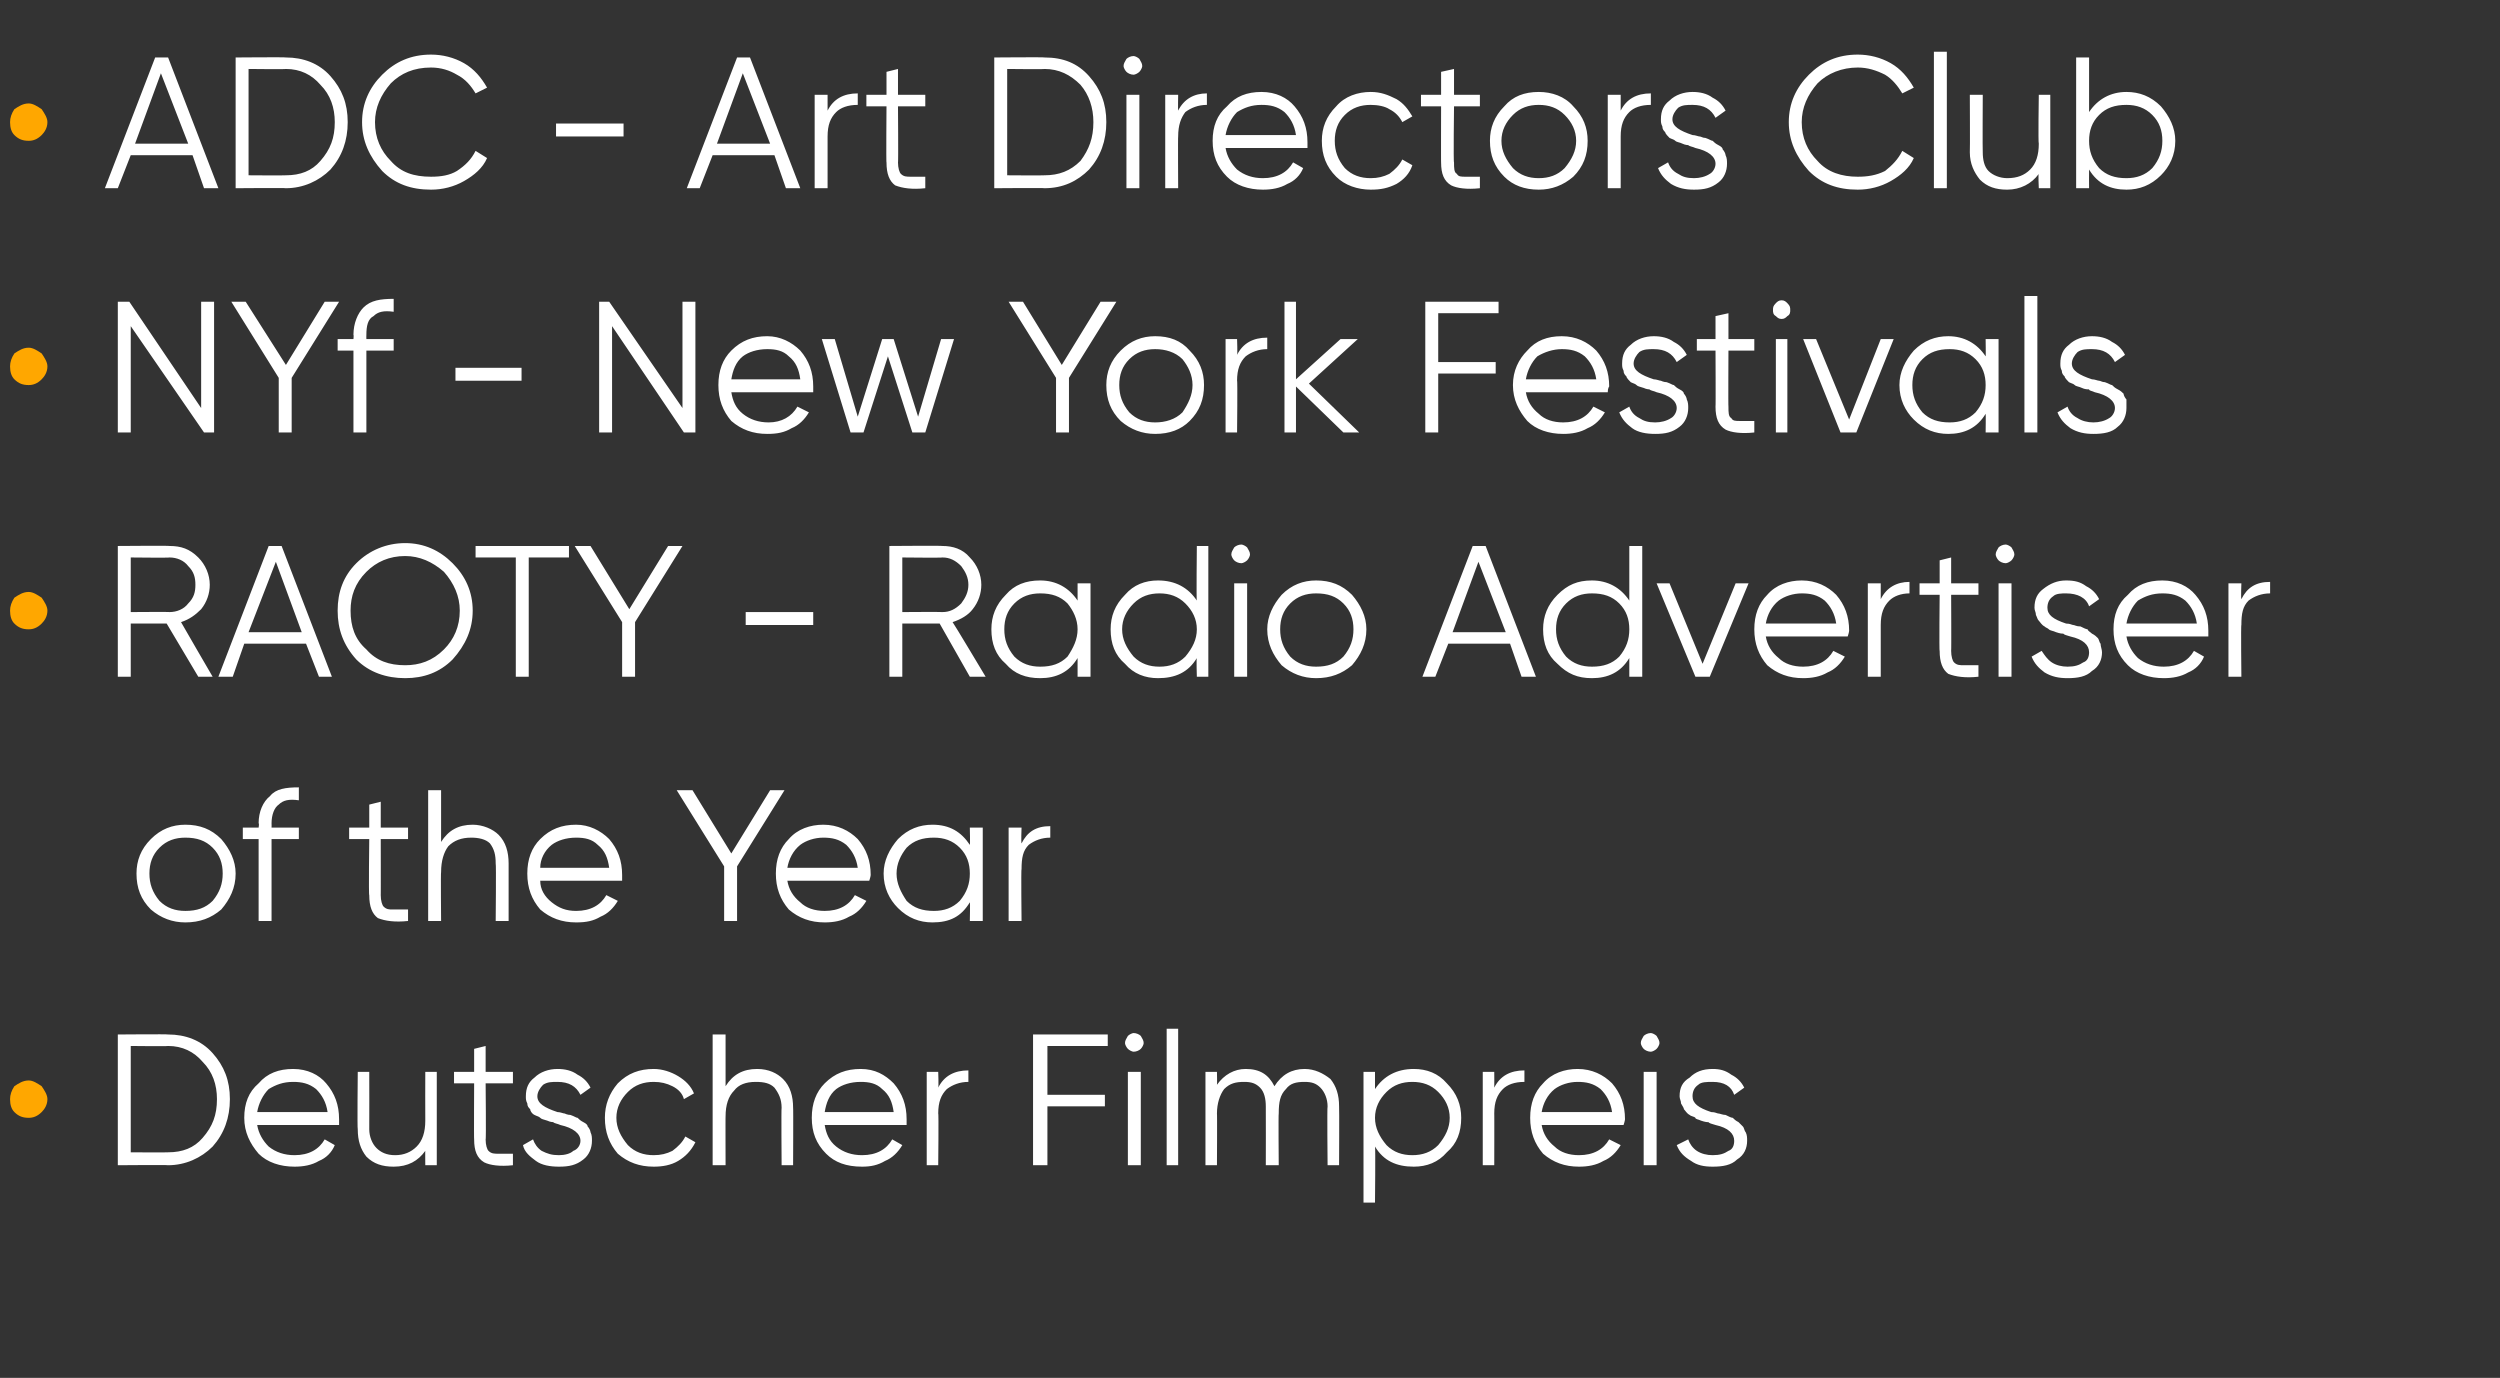
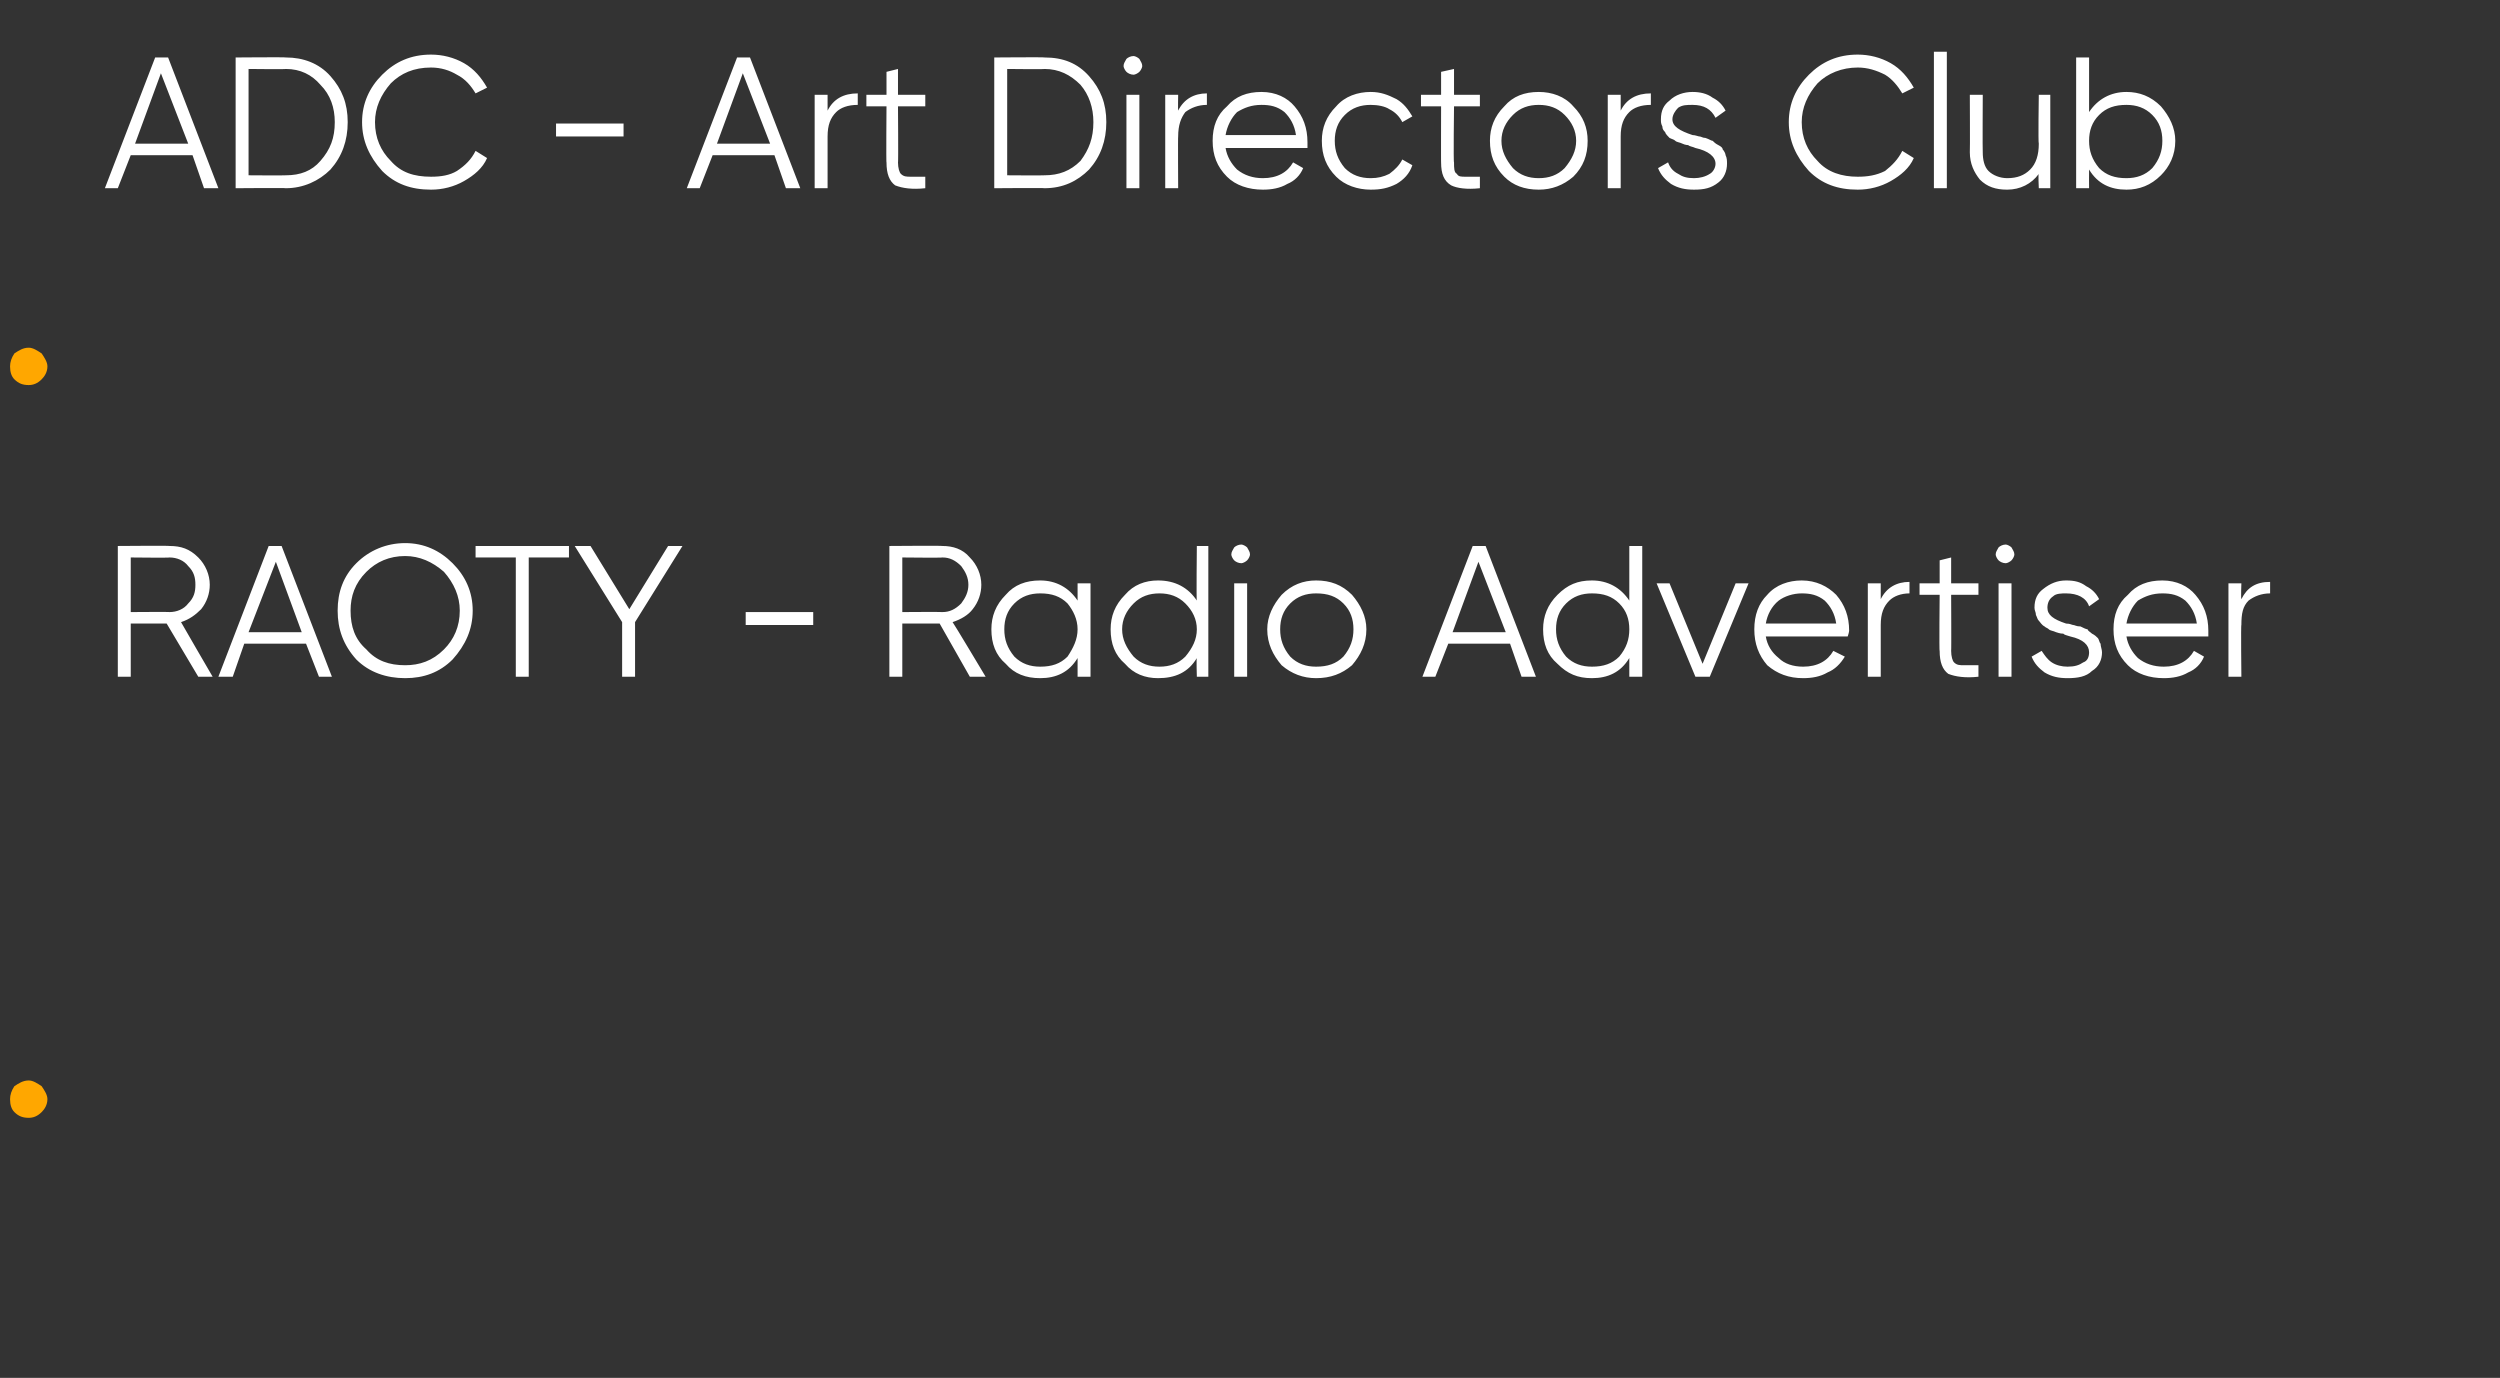
<svg xmlns="http://www.w3.org/2000/svg" version="1.1" width="174px" height="95.9px" viewBox="0 -3 174 95.9" style="top:-3px">
  <rect x="0" y="-3" width="174" height="95.9" fill="#333333" stroke="none" />
  <desc>• ADC Art Directors Club • NYf New York Festivals • RAOTY Radio Advertiser of the Year • Deutscher Filmpreis</desc>
  <defs />
  <g id="Polygon147350">
-     <path d="M 8.2 69 C 8.2 69 11.7 68.97 11.7 69 C 12.9 69 14 69.4 14.8 70.3 C 15.6 71.2 16 72.2 16 73.5 C 16 74.8 15.6 75.9 14.8 76.8 C 14 77.6 12.9 78.1 11.7 78.1 C 11.7 78.07 8.2 78.1 8.2 78.1 L 8.2 69 Z M 9.1 77.2 C 9.1 77.2 11.7 77.22 11.7 77.2 C 12.7 77.2 13.5 76.9 14.1 76.2 C 14.8 75.4 15.1 74.6 15.1 73.5 C 15.1 72.5 14.8 71.6 14.1 70.9 C 13.5 70.2 12.7 69.8 11.7 69.8 C 11.7 69.83 9.1 69.8 9.1 69.8 L 9.1 77.2 Z M 18 72.4 C 18.6 71.7 19.4 71.4 20.4 71.4 C 21.4 71.4 22.2 71.8 22.7 72.4 C 23.3 73.1 23.6 73.9 23.6 74.9 C 23.6 74.9 23.6 75 23.6 75.3 C 23.6 75.3 17.9 75.3 17.9 75.3 C 18 75.9 18.3 76.4 18.7 76.8 C 19.2 77.2 19.8 77.4 20.5 77.4 C 21.5 77.4 22.2 77 22.6 76.3 C 22.6 76.3 23.3 76.7 23.3 76.7 C 23.1 77.2 22.7 77.6 22.2 77.8 C 21.7 78.1 21.1 78.2 20.5 78.2 C 19.5 78.2 18.6 77.9 18 77.3 C 17.4 76.6 17 75.8 17 74.8 C 17 73.8 17.3 73 18 72.4 C 18 72.4 18 72.4 18 72.4 Z M 22 72.8 C 21.5 72.4 21 72.3 20.4 72.3 C 19.7 72.3 19.2 72.5 18.7 72.8 C 18.3 73.2 18 73.8 17.9 74.4 C 17.9 74.4 22.8 74.4 22.8 74.4 C 22.7 73.7 22.4 73.2 22 72.8 C 22 72.8 22 72.8 22 72.8 Z M 29.6 75 C 29.59 74.98 29.6 71.6 29.6 71.6 L 30.4 71.6 L 30.4 78.1 L 29.6 78.1 C 29.6 78.1 29.59 77.06 29.6 77.1 C 29.1 77.8 28.4 78.2 27.4 78.2 C 26.6 78.2 26 78 25.5 77.5 C 25.1 77 24.9 76.4 24.9 75.6 C 24.86 75.57 24.9 71.6 24.9 71.6 L 25.7 71.6 C 25.7 71.6 25.71 75.57 25.7 75.6 C 25.7 76.1 25.9 76.6 26.2 76.9 C 26.5 77.2 26.9 77.4 27.5 77.4 C 28.1 77.4 28.6 77.2 29 76.8 C 29.4 76.4 29.6 75.8 29.6 75 Z M 35.7 71.6 L 35.7 72.4 L 33.8 72.4 C 33.8 72.4 33.84 76.35 33.8 76.3 C 33.8 76.7 33.9 77 34 77.1 C 34.2 77.3 34.4 77.3 34.7 77.3 C 34.9 77.3 35.3 77.3 35.7 77.3 C 35.7 77.3 35.7 78.1 35.7 78.1 C 34.8 78.2 34.1 78.1 33.7 77.9 C 33.2 77.6 33 77.1 33 76.3 C 32.98 76.35 33 72.4 33 72.4 L 31.6 72.4 L 31.6 71.6 L 33 71.6 L 33 70 L 33.8 69.8 L 33.8 71.6 L 35.7 71.6 Z M 37.4 73.3 C 37.4 73.8 37.9 74.1 38.8 74.4 C 39 74.4 39.2 74.5 39.3 74.5 C 39.3 74.5 39.5 74.6 39.7 74.6 C 40 74.7 40.1 74.8 40.2 74.8 C 40.3 74.9 40.4 75 40.6 75.1 C 40.8 75.2 40.9 75.3 40.9 75.4 C 41 75.5 41.1 75.7 41.1 75.8 C 41.2 76 41.2 76.2 41.2 76.4 C 41.2 76.9 41 77.4 40.6 77.7 C 40.1 78.1 39.6 78.2 38.9 78.2 C 38.3 78.2 37.7 78.1 37.3 77.8 C 36.9 77.5 36.5 77.2 36.4 76.7 C 36.4 76.7 37.1 76.3 37.1 76.3 C 37.2 76.6 37.4 76.9 37.7 77.1 C 38.1 77.3 38.4 77.4 38.9 77.4 C 39.3 77.4 39.7 77.3 39.9 77.1 C 40.2 77 40.4 76.7 40.4 76.4 C 40.4 75.9 39.9 75.5 39 75.3 C 38.8 75.2 38.6 75.2 38.5 75.1 C 38.5 75.1 38.3 75.1 38.1 75 C 37.8 74.9 37.7 74.9 37.6 74.8 C 37.5 74.7 37.4 74.7 37.2 74.6 C 37 74.5 36.9 74.3 36.9 74.2 C 36.8 74.1 36.7 74 36.7 73.8 C 36.6 73.6 36.6 73.5 36.6 73.3 C 36.6 72.7 36.8 72.3 37.2 72 C 37.6 71.6 38.2 71.4 38.8 71.4 C 39.3 71.4 39.8 71.5 40.2 71.8 C 40.6 72 40.9 72.3 41.1 72.7 C 41.1 72.7 40.4 73.2 40.4 73.2 C 40.1 72.6 39.6 72.3 38.8 72.3 C 38.4 72.3 38.1 72.3 37.8 72.5 C 37.6 72.7 37.4 73 37.4 73.3 Z M 45.5 78.2 C 44.5 78.2 43.7 77.9 43 77.3 C 42.4 76.6 42.1 75.8 42.1 74.8 C 42.1 73.9 42.4 73.1 43 72.4 C 43.7 71.7 44.5 71.4 45.5 71.4 C 46.1 71.4 46.7 71.6 47.2 71.9 C 47.7 72.2 48.1 72.6 48.3 73.1 C 48.3 73.1 47.6 73.5 47.6 73.5 C 47.5 73.1 47.2 72.8 46.8 72.6 C 46.4 72.4 46 72.3 45.5 72.3 C 44.8 72.3 44.2 72.5 43.7 73 C 43.2 73.5 42.9 74.1 42.9 74.8 C 42.9 75.5 43.2 76.1 43.7 76.7 C 44.2 77.2 44.8 77.4 45.5 77.4 C 46 77.4 46.4 77.3 46.8 77.1 C 47.2 76.8 47.5 76.5 47.7 76.1 C 47.7 76.1 48.4 76.5 48.4 76.5 C 48.1 77.1 47.7 77.5 47.2 77.8 C 46.7 78.1 46.1 78.2 45.5 78.2 Z M 50.5 72.6 C 51 71.8 51.7 71.4 52.7 71.4 C 53.5 71.4 54.1 71.7 54.5 72.1 C 55 72.6 55.2 73.3 55.2 74.1 C 55.22 74.08 55.2 78.1 55.2 78.1 L 54.4 78.1 C 54.4 78.1 54.37 74.08 54.4 74.1 C 54.4 73.5 54.2 73.1 53.9 72.7 C 53.6 72.4 53.2 72.3 52.6 72.3 C 51.9 72.3 51.4 72.5 51.1 72.9 C 50.7 73.3 50.5 73.9 50.5 74.7 C 50.49 74.67 50.5 78.1 50.5 78.1 L 49.6 78.1 L 49.6 69 L 50.5 69 L 50.5 72.6 C 50.5 72.6 50.49 72.59 50.5 72.6 Z M 57.4 72.4 C 58.1 71.7 58.9 71.4 59.9 71.4 C 60.9 71.4 61.6 71.8 62.2 72.4 C 62.8 73.1 63.1 73.9 63.1 74.9 C 63.1 74.9 63.1 75 63.1 75.3 C 63.1 75.3 57.4 75.3 57.4 75.3 C 57.5 75.9 57.7 76.4 58.2 76.8 C 58.7 77.2 59.3 77.4 60 77.4 C 61 77.4 61.7 77 62.1 76.3 C 62.1 76.3 62.8 76.7 62.8 76.7 C 62.5 77.2 62.1 77.6 61.6 77.8 C 61.1 78.1 60.6 78.2 60 78.2 C 58.9 78.2 58.1 77.9 57.5 77.3 C 56.8 76.6 56.5 75.8 56.5 74.8 C 56.5 73.8 56.8 73 57.4 72.4 C 57.4 72.4 57.4 72.4 57.4 72.4 Z M 61.4 72.8 C 61 72.4 60.5 72.3 59.9 72.3 C 59.2 72.3 58.6 72.5 58.2 72.8 C 57.7 73.2 57.5 73.8 57.4 74.4 C 57.4 74.4 62.2 74.4 62.2 74.4 C 62.1 73.7 61.9 73.2 61.4 72.8 C 61.4 72.8 61.4 72.8 61.4 72.8 Z M 65.3 71.6 C 65.3 71.6 65.34 72.65 65.3 72.7 C 65.7 71.9 66.4 71.5 67.4 71.5 C 67.4 71.5 67.4 72.3 67.4 72.3 C 66.8 72.3 66.3 72.5 65.9 72.8 C 65.5 73.2 65.3 73.7 65.3 74.5 C 65.34 74.46 65.3 78.1 65.3 78.1 L 64.5 78.1 L 64.5 71.6 L 65.3 71.6 Z M 77.1 69 L 77.1 69.8 L 72.9 69.8 L 72.9 73.2 L 76.9 73.2 L 76.9 74 L 72.9 74 L 72.9 78.1 L 71.9 78.1 L 71.9 69 L 77.1 69 Z M 79.6 69.6 C 79.6 69.7 79.5 69.9 79.4 70 C 79.3 70.1 79.1 70.2 78.9 70.2 C 78.8 70.2 78.6 70.1 78.5 70 C 78.4 69.9 78.3 69.7 78.3 69.6 C 78.3 69.4 78.4 69.3 78.5 69.1 C 78.6 69 78.8 68.9 78.9 68.9 C 79.1 68.9 79.3 69 79.4 69.1 C 79.5 69.3 79.6 69.4 79.6 69.6 Z M 79.4 78.1 L 78.5 78.1 L 78.5 71.6 L 79.4 71.6 L 79.4 78.1 Z M 82 78.1 L 81.2 78.1 L 81.2 68.6 L 82 68.6 L 82 78.1 Z M 88.7 72.6 C 89.2 71.8 89.9 71.4 90.8 71.4 C 91.5 71.4 92.1 71.7 92.6 72.1 C 93 72.6 93.2 73.2 93.2 74 C 93.22 74.02 93.2 78.1 93.2 78.1 L 92.4 78.1 C 92.4 78.1 92.36 74.02 92.4 74 C 92.4 73.5 92.2 73 91.9 72.7 C 91.6 72.4 91.3 72.3 90.8 72.3 C 90.2 72.3 89.8 72.4 89.5 72.8 C 89.1 73.2 89 73.7 89 74.5 C 88.97 74.47 89 78.1 89 78.1 L 88.1 78.1 C 88.1 78.1 88.11 74.02 88.1 74 C 88.1 73.5 88 73 87.7 72.7 C 87.4 72.4 87.1 72.3 86.6 72.3 C 86 72.3 85.6 72.4 85.2 72.8 C 84.9 73.2 84.7 73.8 84.7 74.5 C 84.72 74.47 84.7 78.1 84.7 78.1 L 83.9 78.1 L 83.9 71.6 L 84.7 71.6 C 84.7 71.6 84.72 72.52 84.7 72.5 C 85.2 71.8 85.9 71.4 86.7 71.4 C 87.7 71.4 88.3 71.8 88.7 72.6 C 88.7 72.6 88.7 72.6 88.7 72.6 Z M 95.7 72.8 C 96.3 71.9 97.2 71.4 98.4 71.4 C 99.3 71.4 100.1 71.7 100.7 72.4 C 101.4 73.1 101.7 73.9 101.7 74.8 C 101.7 75.8 101.4 76.6 100.7 77.2 C 100.1 77.9 99.3 78.2 98.4 78.2 C 97.2 78.2 96.3 77.8 95.7 76.8 C 95.74 76.8 95.7 80.7 95.7 80.7 L 94.9 80.7 L 94.9 71.6 L 95.7 71.6 L 95.7 72.8 C 95.7 72.8 95.74 72.85 95.7 72.8 Z M 95.7 74.8 C 95.7 75.5 96 76.1 96.5 76.7 C 97 77.2 97.6 77.4 98.3 77.4 C 99 77.4 99.6 77.2 100.1 76.7 C 100.6 76.1 100.9 75.5 100.9 74.8 C 100.9 74.1 100.6 73.5 100.1 73 C 99.6 72.5 99 72.3 98.3 72.3 C 97.6 72.3 97 72.5 96.5 73 C 96 73.5 95.7 74.1 95.7 74.8 C 95.7 74.8 95.7 74.8 95.7 74.8 Z M 104 71.6 C 104 71.6 104.01 72.65 104 72.7 C 104.4 71.9 105.1 71.5 106.1 71.5 C 106.1 71.5 106.1 72.3 106.1 72.3 C 105.4 72.3 104.9 72.5 104.6 72.8 C 104.2 73.2 104 73.7 104 74.5 C 104.01 74.46 104 78.1 104 78.1 L 103.2 78.1 L 103.2 71.6 L 104 71.6 Z M 107.4 72.4 C 108 71.7 108.9 71.4 109.8 71.4 C 110.8 71.4 111.6 71.8 112.2 72.4 C 112.8 73.1 113.1 73.9 113.1 74.9 C 113.1 74.9 113.1 75 113 75.3 C 113 75.3 107.3 75.3 107.3 75.3 C 107.4 75.9 107.7 76.4 108.2 76.8 C 108.6 77.2 109.2 77.4 109.9 77.4 C 110.9 77.4 111.6 77 112 76.3 C 112 76.3 112.8 76.7 112.8 76.7 C 112.5 77.2 112.1 77.6 111.6 77.8 C 111.1 78.1 110.5 78.2 109.9 78.2 C 108.9 78.2 108.1 77.9 107.4 77.3 C 106.8 76.6 106.5 75.8 106.5 74.8 C 106.5 73.8 106.8 73 107.4 72.4 C 107.4 72.4 107.4 72.4 107.4 72.4 Z M 111.4 72.8 C 110.9 72.4 110.4 72.3 109.8 72.3 C 109.2 72.3 108.6 72.5 108.2 72.8 C 107.7 73.2 107.4 73.8 107.3 74.4 C 107.3 74.4 112.2 74.4 112.2 74.4 C 112.1 73.7 111.8 73.2 111.4 72.8 C 111.4 72.8 111.4 72.8 111.4 72.8 Z M 115.5 69.6 C 115.5 69.7 115.4 69.9 115.3 70 C 115.2 70.1 115 70.2 114.9 70.2 C 114.7 70.2 114.5 70.1 114.4 70 C 114.3 69.9 114.2 69.7 114.2 69.6 C 114.2 69.4 114.3 69.3 114.4 69.1 C 114.5 69 114.7 68.9 114.9 68.9 C 115 68.9 115.2 69 115.3 69.1 C 115.4 69.3 115.5 69.4 115.5 69.6 Z M 115.3 78.1 L 114.4 78.1 L 114.4 71.6 L 115.3 71.6 L 115.3 78.1 Z M 117.8 73.3 C 117.8 73.8 118.2 74.1 119.1 74.4 C 119.4 74.4 119.5 74.5 119.6 74.5 C 119.7 74.5 119.9 74.6 120.1 74.6 C 120.3 74.7 120.5 74.8 120.6 74.8 C 120.7 74.9 120.8 75 121 75.1 C 121.1 75.2 121.2 75.3 121.3 75.4 C 121.4 75.5 121.4 75.7 121.5 75.8 C 121.6 76 121.6 76.2 121.6 76.4 C 121.6 76.9 121.4 77.4 120.9 77.7 C 120.5 78.1 119.9 78.2 119.2 78.2 C 118.6 78.2 118.1 78.1 117.7 77.8 C 117.2 77.5 116.9 77.2 116.7 76.7 C 116.7 76.7 117.5 76.3 117.5 76.3 C 117.6 76.6 117.8 76.9 118.1 77.1 C 118.4 77.3 118.8 77.4 119.2 77.4 C 119.7 77.4 120 77.3 120.3 77.1 C 120.6 77 120.7 76.7 120.7 76.4 C 120.7 75.9 120.3 75.5 119.4 75.3 C 119.1 75.2 119 75.2 118.9 75.1 C 118.8 75.1 118.7 75.1 118.4 75 C 118.2 74.9 118 74.9 118 74.8 C 117.9 74.7 117.7 74.7 117.6 74.6 C 117.4 74.5 117.3 74.3 117.2 74.2 C 117.2 74.1 117.1 74 117 73.8 C 117 73.6 116.9 73.5 116.9 73.3 C 116.9 72.7 117.1 72.3 117.6 72 C 118 71.6 118.5 71.4 119.2 71.4 C 119.7 71.4 120.1 71.5 120.5 71.8 C 120.9 72 121.2 72.3 121.4 72.7 C 121.4 72.7 120.7 73.2 120.7 73.2 C 120.5 72.6 120 72.3 119.2 72.3 C 118.8 72.3 118.4 72.3 118.2 72.5 C 117.9 72.7 117.8 73 117.8 73.3 Z " stroke="none" fill="#fff" />
-   </g>
+     </g>
  <g id="Polygon147349">
    <path d="M 2 74.8 C 1.6 74.8 1.3 74.7 1 74.4 C 0.8 74.2 0.7 73.9 0.7 73.5 C 0.7 73.2 0.8 72.9 1 72.6 C 1.3 72.4 1.6 72.2 2 72.2 C 2.3 72.2 2.6 72.4 2.9 72.6 C 3.1 72.9 3.3 73.2 3.3 73.5 C 3.3 73.9 3.1 74.2 2.9 74.4 C 2.6 74.7 2.3 74.8 2 74.8 Z " stroke="none" fill="#ffa700" />
  </g>
  <g id="Polygon147348">
-     <path d="M 16.4 57.8 C 16.4 58.8 16 59.6 15.4 60.3 C 14.7 60.9 13.9 61.2 12.9 61.2 C 12 61.2 11.2 60.9 10.5 60.3 C 9.8 59.6 9.5 58.8 9.5 57.8 C 9.5 56.9 9.8 56.1 10.5 55.4 C 11.2 54.7 12 54.4 12.9 54.4 C 13.9 54.4 14.7 54.7 15.4 55.4 C 16 56.1 16.4 56.9 16.4 57.8 C 16.4 57.8 16.4 57.8 16.4 57.8 Z M 10.4 57.8 C 10.4 58.5 10.6 59.1 11.1 59.7 C 11.6 60.2 12.2 60.4 12.9 60.4 C 13.7 60.4 14.3 60.2 14.8 59.7 C 15.3 59.1 15.5 58.5 15.5 57.8 C 15.5 57.1 15.3 56.5 14.8 56 C 14.3 55.5 13.7 55.3 12.9 55.3 C 12.2 55.3 11.6 55.5 11.1 56 C 10.6 56.5 10.4 57.1 10.4 57.8 C 10.4 57.8 10.4 57.8 10.4 57.8 Z M 20.8 51.8 C 20.8 51.8 20.8 52.7 20.8 52.7 C 20.1 52.6 19.7 52.7 19.4 53 C 19.1 53.2 18.9 53.7 18.9 54.3 C 18.91 54.31 18.9 54.6 18.9 54.6 L 20.8 54.6 L 20.8 55.4 L 18.9 55.4 L 18.9 61.1 L 18 61.1 L 18 55.4 L 16.9 55.4 L 16.9 54.6 L 18 54.6 C 18 54.6 18.05 54.31 18 54.3 C 18 53.5 18.3 52.8 18.8 52.4 C 19.2 51.9 19.9 51.8 20.8 51.8 Z M 28.4 54.6 L 28.4 55.4 L 26.5 55.4 C 26.5 55.4 26.51 59.35 26.5 59.3 C 26.5 59.7 26.6 60 26.7 60.1 C 26.9 60.3 27.1 60.3 27.3 60.3 C 27.6 60.3 28 60.3 28.4 60.3 C 28.4 60.3 28.4 61.1 28.4 61.1 C 27.5 61.2 26.8 61.1 26.3 60.9 C 25.9 60.6 25.7 60.1 25.7 59.3 C 25.65 59.35 25.7 55.4 25.7 55.4 L 24.3 55.4 L 24.3 54.6 L 25.7 54.6 L 25.7 53 L 26.5 52.8 L 26.5 54.6 L 28.4 54.6 Z M 30.7 55.6 C 31.2 54.8 31.9 54.4 32.9 54.4 C 33.6 54.4 34.3 54.7 34.7 55.1 C 35.2 55.6 35.4 56.3 35.4 57.1 C 35.4 57.08 35.4 61.1 35.4 61.1 L 34.5 61.1 C 34.5 61.1 34.54 57.08 34.5 57.1 C 34.5 56.5 34.4 56.1 34.1 55.7 C 33.8 55.4 33.3 55.3 32.8 55.3 C 32.1 55.3 31.6 55.5 31.2 55.9 C 30.9 56.3 30.7 56.9 30.7 57.7 C 30.67 57.67 30.7 61.1 30.7 61.1 L 29.8 61.1 L 29.8 52 L 30.7 52 L 30.7 55.6 C 30.7 55.6 30.67 55.59 30.7 55.6 Z M 37.6 55.4 C 38.3 54.7 39.1 54.4 40.1 54.4 C 41 54.4 41.8 54.8 42.4 55.4 C 43 56.1 43.3 56.9 43.3 57.9 C 43.3 57.9 43.3 58 43.3 58.3 C 43.3 58.3 37.6 58.3 37.6 58.3 C 37.6 58.9 37.9 59.4 38.4 59.8 C 38.9 60.2 39.4 60.4 40.1 60.4 C 41.1 60.4 41.8 60 42.2 59.3 C 42.2 59.3 43 59.7 43 59.7 C 42.7 60.2 42.3 60.6 41.8 60.8 C 41.3 61.1 40.8 61.2 40.1 61.2 C 39.1 61.2 38.3 60.9 37.6 60.3 C 37 59.6 36.7 58.8 36.7 57.8 C 36.7 56.8 37 56 37.6 55.4 C 37.6 55.4 37.6 55.4 37.6 55.4 Z M 41.6 55.8 C 41.2 55.4 40.7 55.3 40.1 55.3 C 39.4 55.3 38.8 55.5 38.4 55.8 C 37.9 56.2 37.6 56.8 37.6 57.4 C 37.6 57.4 42.4 57.4 42.4 57.4 C 42.3 56.7 42.1 56.2 41.6 55.8 C 41.6 55.8 41.6 55.8 41.6 55.8 Z M 53.6 52 L 54.6 52 L 51.3 57.3 L 51.3 61.1 L 50.4 61.1 L 50.4 57.3 L 47.1 52 L 48.2 52 L 50.9 56.4 L 53.6 52 Z M 54.9 55.4 C 55.5 54.7 56.4 54.4 57.3 54.4 C 58.3 54.4 59.1 54.8 59.7 55.4 C 60.3 56.1 60.6 56.9 60.6 57.9 C 60.6 57.9 60.6 58 60.5 58.3 C 60.5 58.3 54.8 58.3 54.8 58.3 C 54.9 58.9 55.2 59.4 55.7 59.8 C 56.1 60.2 56.7 60.4 57.4 60.4 C 58.4 60.4 59.1 60 59.5 59.3 C 59.5 59.3 60.3 59.7 60.3 59.7 C 60 60.2 59.6 60.6 59.1 60.8 C 58.6 61.1 58 61.2 57.4 61.2 C 56.4 61.2 55.6 60.9 54.9 60.3 C 54.3 59.6 54 58.8 54 57.8 C 54 56.8 54.3 56 54.9 55.4 C 54.9 55.4 54.9 55.4 54.9 55.4 Z M 58.9 55.8 C 58.4 55.4 57.9 55.3 57.3 55.3 C 56.7 55.3 56.1 55.5 55.7 55.8 C 55.2 56.2 54.9 56.8 54.8 57.4 C 54.8 57.4 59.7 57.4 59.7 57.4 C 59.6 56.7 59.3 56.2 58.9 55.8 C 58.9 55.8 58.9 55.8 58.9 55.8 Z M 64.9 54.4 C 66.1 54.4 66.9 54.9 67.5 55.8 C 67.53 55.85 67.5 54.6 67.5 54.6 L 68.4 54.6 L 68.4 61.1 L 67.5 61.1 C 67.5 61.1 67.53 59.8 67.5 59.8 C 66.9 60.8 66.1 61.2 64.9 61.2 C 64 61.2 63.2 60.9 62.5 60.2 C 61.9 59.6 61.5 58.8 61.5 57.8 C 61.5 56.9 61.9 56.1 62.5 55.4 C 63.2 54.7 64 54.4 64.9 54.4 C 64.9 54.4 64.9 54.4 64.9 54.4 Z M 62.4 57.8 C 62.4 58.5 62.7 59.1 63.1 59.7 C 63.6 60.2 64.2 60.4 65 60.4 C 65.7 60.4 66.3 60.2 66.8 59.7 C 67.3 59.1 67.5 58.5 67.5 57.8 C 67.5 57.1 67.3 56.5 66.8 56 C 66.3 55.5 65.7 55.3 65 55.3 C 64.2 55.3 63.6 55.5 63.1 56 C 62.7 56.5 62.4 57.1 62.4 57.8 C 62.4 57.8 62.4 57.8 62.4 57.8 Z M 71.1 54.6 C 71.1 54.6 71.06 55.65 71.1 55.7 C 71.5 54.9 72.1 54.5 73.1 54.5 C 73.1 54.5 73.1 55.3 73.1 55.3 C 72.5 55.3 72 55.5 71.6 55.8 C 71.2 56.2 71.1 56.7 71.1 57.5 C 71.06 57.46 71.1 61.1 71.1 61.1 L 70.2 61.1 L 70.2 54.6 L 71.1 54.6 Z " stroke="none" fill="#fff" />
-   </g>
+     </g>
  <g id="Polygon147347">
    <path d="M 14.8 44.1 L 13.8 44.1 L 11.6 40.4 L 9.1 40.4 L 9.1 44.1 L 8.2 44.1 L 8.2 35 C 8.2 35 11.83 34.97 11.8 35 C 12.6 35 13.2 35.2 13.8 35.8 C 14.3 36.3 14.6 37 14.6 37.7 C 14.6 38.3 14.4 38.9 14 39.4 C 13.6 39.8 13.2 40.1 12.6 40.3 C 12.6 40.32 14.8 44.1 14.8 44.1 Z M 13.1 36.4 C 12.8 36 12.3 35.8 11.8 35.8 C 11.83 35.83 9.1 35.8 9.1 35.8 L 9.1 39.6 C 9.1 39.6 11.83 39.58 11.8 39.6 C 12.3 39.6 12.8 39.4 13.1 39 C 13.5 38.6 13.6 38.2 13.6 37.7 C 13.6 37.2 13.5 36.8 13.1 36.4 C 13.1 36.4 13.1 36.4 13.1 36.4 Z M 23.1 44.1 L 22.2 44.1 L 21.3 41.8 L 17 41.8 L 16.2 44.1 L 15.2 44.1 L 18.7 35 L 19.6 35 L 23.1 44.1 Z M 19.2 36.1 L 17.3 41 L 21 41 L 19.2 36.1 Z M 32.9 39.5 C 32.9 40.8 32.4 41.9 31.5 42.9 C 30.6 43.8 29.5 44.2 28.2 44.2 C 26.9 44.2 25.7 43.8 24.8 42.9 C 23.9 41.9 23.5 40.8 23.5 39.5 C 23.5 38.2 23.9 37.1 24.8 36.2 C 25.7 35.3 26.9 34.8 28.2 34.8 C 29.5 34.8 30.6 35.3 31.5 36.2 C 32.4 37.1 32.9 38.2 32.9 39.5 C 32.9 39.5 32.9 39.5 32.9 39.5 Z M 24.4 39.5 C 24.4 40.6 24.7 41.5 25.5 42.2 C 26.2 43 27.1 43.3 28.2 43.3 C 29.2 43.3 30.1 43 30.9 42.2 C 31.6 41.5 32 40.6 32 39.5 C 32 38.5 31.6 37.6 30.9 36.8 C 30.1 36.1 29.2 35.7 28.2 35.7 C 27.1 35.7 26.2 36.1 25.5 36.8 C 24.7 37.6 24.4 38.5 24.4 39.5 C 24.4 39.5 24.4 39.5 24.4 39.5 Z M 33.1 35 L 39.6 35 L 39.6 35.8 L 36.8 35.8 L 36.8 44.1 L 35.9 44.1 L 35.9 35.8 L 33.1 35.8 L 33.1 35 Z M 46.5 35 L 47.5 35 L 44.2 40.3 L 44.2 44.1 L 43.3 44.1 L 43.3 40.3 L 40 35 L 41.1 35 L 43.8 39.4 L 46.5 35 Z M 56.6 40.5 L 51.9 40.5 L 51.9 39.6 L 56.6 39.6 L 56.6 40.5 Z M 68.6 44.1 L 67.5 44.1 L 65.4 40.4 L 62.8 40.4 L 62.8 44.1 L 61.9 44.1 L 61.9 35 C 61.9 35 65.57 34.97 65.6 35 C 66.3 35 67 35.2 67.5 35.8 C 68 36.3 68.3 37 68.3 37.7 C 68.3 38.3 68.1 38.9 67.7 39.4 C 67.4 39.8 66.9 40.1 66.3 40.3 C 66.34 40.32 68.6 44.1 68.6 44.1 Z M 66.9 36.4 C 66.5 36 66.1 35.8 65.6 35.8 C 65.57 35.83 62.8 35.8 62.8 35.8 L 62.8 39.6 C 62.8 39.6 65.57 39.58 65.6 39.6 C 66.1 39.6 66.5 39.4 66.9 39 C 67.2 38.6 67.4 38.2 67.4 37.7 C 67.4 37.2 67.2 36.8 66.9 36.4 C 66.9 36.4 66.9 36.4 66.9 36.4 Z M 72.4 37.4 C 73.5 37.4 74.4 37.9 75 38.8 C 75 38.85 75 37.6 75 37.6 L 75.9 37.6 L 75.9 44.1 L 75 44.1 C 75 44.1 75 42.8 75 42.8 C 74.4 43.8 73.5 44.2 72.4 44.2 C 71.4 44.2 70.6 43.9 70 43.2 C 69.3 42.6 69 41.8 69 40.8 C 69 39.9 69.3 39.1 70 38.4 C 70.6 37.7 71.4 37.4 72.4 37.4 C 72.4 37.4 72.4 37.4 72.4 37.4 Z M 69.9 40.8 C 69.9 41.5 70.1 42.1 70.6 42.7 C 71.1 43.2 71.7 43.4 72.4 43.4 C 73.2 43.4 73.8 43.2 74.3 42.7 C 74.7 42.1 75 41.5 75 40.8 C 75 40.1 74.7 39.5 74.3 39 C 73.8 38.5 73.2 38.3 72.4 38.3 C 71.7 38.3 71.1 38.5 70.6 39 C 70.1 39.5 69.9 40.1 69.9 40.8 C 69.9 40.8 69.9 40.8 69.9 40.8 Z M 80.6 37.4 C 81.8 37.4 82.7 37.9 83.3 38.8 C 83.26 38.85 83.3 35 83.3 35 L 84.1 35 L 84.1 44.1 L 83.3 44.1 C 83.3 44.1 83.26 42.8 83.3 42.8 C 82.7 43.8 81.8 44.2 80.6 44.2 C 79.7 44.2 78.9 43.9 78.3 43.2 C 77.6 42.6 77.3 41.8 77.3 40.8 C 77.3 39.9 77.6 39.1 78.3 38.4 C 78.9 37.7 79.7 37.4 80.6 37.4 C 80.6 37.4 80.6 37.4 80.6 37.4 Z M 78.1 40.8 C 78.1 41.5 78.4 42.1 78.9 42.7 C 79.4 43.2 80 43.4 80.7 43.4 C 81.4 43.4 82 43.2 82.5 42.7 C 83 42.1 83.3 41.5 83.3 40.8 C 83.3 40.1 83 39.5 82.5 39 C 82 38.5 81.4 38.3 80.7 38.3 C 80 38.3 79.4 38.5 78.9 39 C 78.4 39.5 78.1 40.1 78.1 40.8 C 78.1 40.8 78.1 40.8 78.1 40.8 Z M 87 35.6 C 87 35.7 86.9 35.9 86.8 36 C 86.7 36.1 86.5 36.2 86.4 36.2 C 86.2 36.2 86 36.1 85.9 36 C 85.8 35.9 85.7 35.7 85.7 35.6 C 85.7 35.4 85.8 35.3 85.9 35.1 C 86 35 86.2 34.9 86.4 34.9 C 86.5 34.9 86.7 35 86.8 35.1 C 86.9 35.3 87 35.4 87 35.6 Z M 86.8 44.1 L 85.9 44.1 L 85.9 37.6 L 86.8 37.6 L 86.8 44.1 Z M 95.1 40.8 C 95.1 41.8 94.7 42.6 94.1 43.3 C 93.4 43.9 92.6 44.2 91.6 44.2 C 90.7 44.2 89.9 43.9 89.2 43.3 C 88.6 42.6 88.2 41.8 88.2 40.8 C 88.2 39.9 88.6 39.1 89.2 38.4 C 89.9 37.7 90.7 37.4 91.6 37.4 C 92.6 37.4 93.4 37.7 94.1 38.4 C 94.7 39.1 95.1 39.9 95.1 40.8 C 95.1 40.8 95.1 40.8 95.1 40.8 Z M 89.1 40.8 C 89.1 41.5 89.3 42.1 89.8 42.7 C 90.3 43.2 90.9 43.4 91.6 43.4 C 92.4 43.4 93 43.2 93.5 42.7 C 94 42.1 94.2 41.5 94.2 40.8 C 94.2 40.1 94 39.5 93.5 39 C 93 38.5 92.4 38.3 91.6 38.3 C 90.9 38.3 90.3 38.5 89.8 39 C 89.3 39.5 89.1 40.1 89.1 40.8 C 89.1 40.8 89.1 40.8 89.1 40.8 Z M 106.9 44.1 L 105.9 44.1 L 105.1 41.8 L 100.8 41.8 L 99.9 44.1 L 99 44.1 L 102.5 35 L 103.4 35 L 106.9 44.1 Z M 102.9 36.1 L 101.1 41 L 104.8 41 L 102.9 36.1 Z M 110.8 37.4 C 111.9 37.4 112.8 37.9 113.4 38.8 C 113.4 38.85 113.4 35 113.4 35 L 114.3 35 L 114.3 44.1 L 113.4 44.1 C 113.4 44.1 113.4 42.8 113.4 42.8 C 112.8 43.8 111.9 44.2 110.8 44.2 C 109.8 44.2 109.1 43.9 108.4 43.2 C 107.7 42.6 107.4 41.8 107.4 40.8 C 107.4 39.9 107.7 39.1 108.4 38.4 C 109.1 37.7 109.8 37.4 110.8 37.4 C 110.8 37.4 110.8 37.4 110.8 37.4 Z M 108.3 40.8 C 108.3 41.5 108.5 42.1 109 42.7 C 109.5 43.2 110.1 43.4 110.8 43.4 C 111.6 43.4 112.2 43.2 112.7 42.7 C 113.2 42.1 113.4 41.5 113.4 40.8 C 113.4 40.1 113.2 39.5 112.7 39 C 112.2 38.5 111.6 38.3 110.8 38.3 C 110.1 38.3 109.5 38.5 109 39 C 108.5 39.5 108.3 40.1 108.3 40.8 C 108.3 40.8 108.3 40.8 108.3 40.8 Z M 118.5 43.2 L 120.8 37.6 L 121.7 37.6 L 119 44.1 L 118 44.1 L 115.3 37.6 L 116.2 37.6 L 118.5 43.2 Z M 123 38.4 C 123.6 37.7 124.5 37.4 125.4 37.4 C 126.4 37.4 127.2 37.8 127.8 38.4 C 128.4 39.1 128.7 39.9 128.7 40.9 C 128.7 40.9 128.7 41 128.6 41.3 C 128.6 41.3 122.9 41.3 122.9 41.3 C 123 41.9 123.3 42.4 123.8 42.8 C 124.2 43.2 124.8 43.4 125.5 43.4 C 126.5 43.4 127.2 43 127.6 42.3 C 127.6 42.3 128.4 42.7 128.4 42.7 C 128.1 43.2 127.7 43.6 127.2 43.8 C 126.7 44.1 126.1 44.2 125.5 44.2 C 124.5 44.2 123.7 43.9 123 43.3 C 122.4 42.6 122.1 41.8 122.1 40.8 C 122.1 39.8 122.4 39 123 38.4 C 123 38.4 123 38.4 123 38.4 Z M 127 38.8 C 126.5 38.4 126 38.3 125.4 38.3 C 124.8 38.3 124.2 38.5 123.8 38.8 C 123.3 39.2 123 39.8 122.9 40.4 C 122.9 40.4 127.8 40.4 127.8 40.4 C 127.7 39.7 127.4 39.2 127 38.8 C 127 38.8 127 38.8 127 38.8 Z M 130.9 37.6 C 130.9 37.6 130.9 38.65 130.9 38.7 C 131.3 37.9 132 37.5 132.9 37.5 C 132.9 37.5 132.9 38.3 132.9 38.3 C 132.3 38.3 131.8 38.5 131.5 38.8 C 131.1 39.2 130.9 39.7 130.9 40.5 C 130.9 40.46 130.9 44.1 130.9 44.1 L 130 44.1 L 130 37.6 L 130.9 37.6 Z M 137.7 37.6 L 137.7 38.4 L 135.8 38.4 C 135.8 38.4 135.82 42.35 135.8 42.3 C 135.8 42.7 135.9 43 136 43.1 C 136.2 43.3 136.4 43.3 136.7 43.3 C 136.9 43.3 137.3 43.3 137.7 43.3 C 137.7 43.3 137.7 44.1 137.7 44.1 C 136.8 44.2 136.1 44.1 135.6 43.9 C 135.2 43.6 135 43.1 135 42.3 C 134.96 42.35 135 38.4 135 38.4 L 133.6 38.4 L 133.6 37.6 L 135 37.6 L 135 36 L 135.8 35.8 L 135.8 37.6 L 137.7 37.6 Z M 140.2 35.6 C 140.2 35.7 140.1 35.9 140 36 C 139.9 36.1 139.7 36.2 139.6 36.2 C 139.4 36.2 139.2 36.1 139.1 36 C 139 35.9 138.9 35.7 138.9 35.6 C 138.9 35.4 139 35.3 139.1 35.1 C 139.2 35 139.4 34.9 139.6 34.9 C 139.7 34.9 139.9 35 140 35.1 C 140.1 35.3 140.2 35.4 140.2 35.6 Z M 140 44.1 L 139.1 44.1 L 139.1 37.6 L 140 37.6 L 140 44.1 Z M 142.5 39.3 C 142.5 39.8 142.9 40.1 143.8 40.4 C 144.1 40.4 144.2 40.5 144.3 40.5 C 144.4 40.5 144.5 40.6 144.8 40.6 C 145 40.7 145.2 40.8 145.3 40.8 C 145.3 40.9 145.5 41 145.6 41.1 C 145.8 41.2 145.9 41.3 146 41.4 C 146.1 41.5 146.1 41.7 146.2 41.8 C 146.2 42 146.3 42.2 146.3 42.4 C 146.3 42.9 146.1 43.4 145.6 43.7 C 145.2 44.1 144.6 44.2 143.9 44.2 C 143.3 44.2 142.8 44.1 142.3 43.8 C 141.9 43.5 141.6 43.2 141.4 42.7 C 141.4 42.7 142.1 42.3 142.1 42.3 C 142.3 42.6 142.5 42.9 142.8 43.1 C 143.1 43.3 143.5 43.4 143.9 43.4 C 144.4 43.4 144.7 43.3 145 43.1 C 145.3 43 145.4 42.7 145.4 42.4 C 145.4 41.9 145 41.5 144.1 41.3 C 143.8 41.2 143.7 41.2 143.6 41.1 C 143.5 41.1 143.4 41.1 143.1 41 C 142.9 40.9 142.7 40.9 142.6 40.8 C 142.5 40.7 142.4 40.7 142.3 40.6 C 142.1 40.5 142 40.3 141.9 40.2 C 141.8 40.1 141.8 40 141.7 39.8 C 141.7 39.6 141.6 39.5 141.6 39.3 C 141.6 38.7 141.8 38.3 142.2 38 C 142.7 37.6 143.2 37.4 143.8 37.4 C 144.4 37.4 144.8 37.5 145.2 37.8 C 145.6 38 145.9 38.3 146.1 38.7 C 146.1 38.7 145.4 39.2 145.4 39.2 C 145.2 38.6 144.6 38.3 143.8 38.3 C 143.5 38.3 143.1 38.3 142.9 38.5 C 142.6 38.7 142.5 39 142.5 39.3 Z M 148.1 38.4 C 148.7 37.7 149.5 37.4 150.5 37.4 C 151.5 37.4 152.3 37.8 152.8 38.4 C 153.4 39.1 153.7 39.9 153.7 40.9 C 153.7 40.9 153.7 41 153.7 41.3 C 153.7 41.3 148 41.3 148 41.3 C 148.1 41.9 148.4 42.4 148.8 42.8 C 149.3 43.2 149.9 43.4 150.6 43.4 C 151.6 43.4 152.3 43 152.7 42.3 C 152.7 42.3 153.4 42.7 153.4 42.7 C 153.2 43.2 152.8 43.6 152.3 43.8 C 151.8 44.1 151.2 44.2 150.6 44.2 C 149.6 44.2 148.7 43.9 148.1 43.3 C 147.4 42.6 147.1 41.8 147.1 40.8 C 147.1 39.8 147.4 39 148.1 38.4 C 148.1 38.4 148.1 38.4 148.1 38.4 Z M 152.1 38.8 C 151.6 38.4 151.1 38.3 150.5 38.3 C 149.8 38.3 149.3 38.5 148.8 38.8 C 148.4 39.2 148.1 39.8 148 40.4 C 148 40.4 152.9 40.4 152.9 40.4 C 152.8 39.7 152.5 39.2 152.1 38.8 C 152.1 38.8 152.1 38.8 152.1 38.8 Z M 156 37.6 C 156 37.6 155.96 38.65 156 38.7 C 156.4 37.9 157 37.5 158 37.5 C 158 37.5 158 38.3 158 38.3 C 157.4 38.3 156.9 38.5 156.5 38.8 C 156.1 39.2 156 39.7 156 40.5 C 155.96 40.46 156 44.1 156 44.1 L 155.1 44.1 L 155.1 37.6 L 156 37.6 Z " stroke="none" fill="#fff" />
  </g>
  <g id="Polygon147346">
-     <path d="M 2 40.8 C 1.6 40.8 1.3 40.7 1 40.4 C 0.8 40.2 0.7 39.9 0.7 39.5 C 0.7 39.2 0.8 38.9 1 38.6 C 1.3 38.4 1.6 38.2 2 38.2 C 2.3 38.2 2.6 38.4 2.9 38.6 C 3.1 38.9 3.3 39.2 3.3 39.5 C 3.3 39.9 3.1 40.2 2.9 40.4 C 2.6 40.7 2.3 40.8 2 40.8 Z " stroke="none" fill="#ffa700" />
-   </g>
+     </g>
  <g id="Polygon147345">
-     <path d="M 14 25.4 L 14 18 L 14.9 18 L 14.9 27.1 L 14.2 27.1 L 9.1 19.7 L 9.1 27.1 L 8.2 27.1 L 8.2 18 L 9 18 L 14 25.4 Z M 22.6 18 L 23.6 18 L 20.3 23.3 L 20.3 27.1 L 19.4 27.1 L 19.4 23.3 L 16.1 18 L 17.1 18 L 19.9 22.4 L 22.6 18 Z M 27.4 17.8 C 27.4 17.8 27.4 18.7 27.4 18.7 C 26.7 18.6 26.3 18.7 26 19 C 25.6 19.2 25.5 19.7 25.5 20.3 C 25.49 20.31 25.5 20.6 25.5 20.6 L 27.4 20.6 L 27.4 21.4 L 25.5 21.4 L 25.5 27.1 L 24.6 27.1 L 24.6 21.4 L 23.5 21.4 L 23.5 20.6 L 24.6 20.6 C 24.6 20.6 24.63 20.31 24.6 20.3 C 24.6 19.5 24.9 18.8 25.3 18.4 C 25.8 17.9 26.5 17.8 27.4 17.8 Z M 36.3 23.5 L 31.7 23.5 L 31.7 22.6 L 36.3 22.6 L 36.3 23.5 Z M 47.5 25.4 L 47.5 18 L 48.4 18 L 48.4 27.1 L 47.6 27.1 L 42.6 19.7 L 42.6 27.1 L 41.7 27.1 L 41.7 18 L 42.4 18 L 47.5 25.4 Z M 50.9 21.4 C 51.6 20.7 52.4 20.4 53.4 20.4 C 54.3 20.4 55.1 20.8 55.7 21.4 C 56.3 22.1 56.6 22.9 56.6 23.9 C 56.6 23.9 56.6 24 56.6 24.3 C 56.6 24.3 50.9 24.3 50.9 24.3 C 51 24.9 51.2 25.4 51.7 25.8 C 52.2 26.2 52.8 26.4 53.5 26.4 C 54.4 26.4 55.1 26 55.5 25.3 C 55.5 25.3 56.3 25.7 56.3 25.7 C 56 26.2 55.6 26.6 55.1 26.8 C 54.6 27.1 54.1 27.2 53.4 27.2 C 52.4 27.2 51.6 26.9 50.9 26.3 C 50.3 25.6 50 24.8 50 23.8 C 50 22.8 50.3 22 50.9 21.4 C 50.9 21.4 50.9 21.4 50.9 21.4 Z M 54.9 21.8 C 54.5 21.4 54 21.3 53.4 21.3 C 52.7 21.3 52.1 21.5 51.7 21.8 C 51.2 22.2 51 22.8 50.9 23.4 C 50.9 23.4 55.7 23.4 55.7 23.4 C 55.6 22.7 55.4 22.2 54.9 21.8 C 54.9 21.8 54.9 21.8 54.9 21.8 Z M 63.9 26 L 65.5 20.6 L 66.4 20.6 L 64.4 27.1 L 63.5 27.1 L 61.8 21.8 L 60.1 27.1 L 59.2 27.1 L 57.2 20.6 L 58.1 20.6 L 59.7 26 L 61.4 20.6 L 62.2 20.6 L 63.9 26 Z M 76.6 18 L 77.7 18 L 74.4 23.3 L 74.4 27.1 L 73.5 27.1 L 73.5 23.3 L 70.2 18 L 71.2 18 L 73.9 22.4 L 76.6 18 Z M 83.8 23.8 C 83.8 24.8 83.5 25.6 82.8 26.3 C 82.2 26.9 81.4 27.2 80.4 27.2 C 79.5 27.2 78.7 26.9 78 26.3 C 77.3 25.6 77 24.8 77 23.8 C 77 22.9 77.3 22.1 78 21.4 C 78.7 20.7 79.5 20.4 80.4 20.4 C 81.4 20.4 82.2 20.7 82.8 21.4 C 83.5 22.1 83.8 22.9 83.8 23.8 C 83.8 23.8 83.8 23.8 83.8 23.8 Z M 77.9 23.8 C 77.9 24.5 78.1 25.1 78.6 25.7 C 79.1 26.2 79.7 26.4 80.4 26.4 C 81.1 26.4 81.8 26.2 82.3 25.7 C 82.7 25.1 83 24.5 83 23.8 C 83 23.1 82.7 22.5 82.3 22 C 81.8 21.5 81.1 21.3 80.4 21.3 C 79.7 21.3 79.1 21.5 78.6 22 C 78.1 22.5 77.9 23.1 77.9 23.8 C 77.9 23.8 77.9 23.8 77.9 23.8 Z M 86.1 20.6 C 86.1 20.6 86.14 21.65 86.1 21.7 C 86.5 20.9 87.2 20.5 88.2 20.5 C 88.2 20.5 88.2 21.3 88.2 21.3 C 87.6 21.3 87.1 21.5 86.7 21.8 C 86.3 22.2 86.1 22.7 86.1 23.5 C 86.14 23.46 86.1 27.1 86.1 27.1 L 85.3 27.1 L 85.3 20.6 L 86.1 20.6 Z M 91.1 23.7 L 94.6 27.1 L 93.5 27.1 L 90.2 23.9 L 90.2 27.1 L 89.4 27.1 L 89.4 18 L 90.2 18 L 90.2 23.4 L 93.3 20.6 L 94.5 20.6 L 91.1 23.7 Z M 104.3 18 L 104.3 18.8 L 100.1 18.8 L 100.1 22.2 L 104.1 22.2 L 104.1 23 L 100.1 23 L 100.1 27.1 L 99.2 27.1 L 99.2 18 L 104.3 18 Z M 106.3 21.4 C 106.9 20.7 107.7 20.4 108.7 20.4 C 109.7 20.4 110.5 20.8 111.1 21.4 C 111.7 22.1 112 22.9 112 23.9 C 112 23.9 111.9 24 111.9 24.3 C 111.9 24.3 106.2 24.3 106.2 24.3 C 106.3 24.9 106.6 25.4 107.1 25.8 C 107.5 26.2 108.1 26.4 108.8 26.4 C 109.8 26.4 110.5 26 110.9 25.3 C 110.9 25.3 111.7 25.7 111.7 25.7 C 111.4 26.2 111 26.6 110.5 26.8 C 110 27.1 109.4 27.2 108.8 27.2 C 107.8 27.2 106.9 26.9 106.3 26.3 C 105.7 25.6 105.3 24.8 105.3 23.8 C 105.3 22.8 105.7 22 106.3 21.4 C 106.3 21.4 106.3 21.4 106.3 21.4 Z M 110.3 21.8 C 109.8 21.4 109.3 21.3 108.7 21.3 C 108.1 21.3 107.5 21.5 107 21.8 C 106.6 22.2 106.3 22.8 106.2 23.4 C 106.2 23.4 111.1 23.4 111.1 23.4 C 111 22.7 110.7 22.2 110.3 21.8 C 110.3 21.8 110.3 21.8 110.3 21.8 Z M 113.7 22.3 C 113.7 22.8 114.2 23.1 115.1 23.4 C 115.3 23.4 115.5 23.5 115.6 23.5 C 115.6 23.5 115.8 23.6 116 23.6 C 116.3 23.7 116.4 23.8 116.5 23.8 C 116.6 23.9 116.7 24 116.9 24.1 C 117.1 24.2 117.2 24.3 117.2 24.4 C 117.3 24.5 117.4 24.7 117.4 24.8 C 117.5 25 117.5 25.2 117.5 25.4 C 117.5 25.9 117.3 26.4 116.9 26.7 C 116.4 27.1 115.9 27.2 115.2 27.2 C 114.6 27.2 114 27.1 113.6 26.8 C 113.2 26.5 112.9 26.2 112.7 25.7 C 112.7 25.7 113.4 25.3 113.4 25.3 C 113.5 25.6 113.7 25.9 114.1 26.1 C 114.4 26.3 114.7 26.4 115.2 26.4 C 115.6 26.4 116 26.3 116.3 26.1 C 116.5 26 116.7 25.7 116.7 25.4 C 116.7 24.9 116.2 24.5 115.3 24.3 C 115.1 24.2 114.9 24.2 114.8 24.1 C 114.8 24.1 114.6 24.1 114.4 24 C 114.1 23.9 114 23.9 113.9 23.8 C 113.8 23.7 113.7 23.7 113.5 23.6 C 113.4 23.5 113.2 23.3 113.2 23.2 C 113.1 23.1 113 23 113 22.8 C 112.9 22.6 112.9 22.5 112.9 22.3 C 112.9 21.7 113.1 21.3 113.5 21 C 113.9 20.6 114.5 20.4 115.1 20.4 C 115.6 20.4 116.1 20.5 116.5 20.8 C 116.9 21 117.2 21.3 117.4 21.7 C 117.4 21.7 116.7 22.2 116.7 22.2 C 116.4 21.6 115.9 21.3 115.1 21.3 C 114.7 21.3 114.4 21.3 114.1 21.5 C 113.9 21.7 113.7 22 113.7 22.3 Z M 122.1 20.6 L 122.1 21.4 L 120.3 21.4 C 120.3 21.4 120.28 25.35 120.3 25.3 C 120.3 25.7 120.3 26 120.5 26.1 C 120.6 26.3 120.8 26.3 121.1 26.3 C 121.4 26.3 121.7 26.3 122.1 26.3 C 122.1 26.3 122.1 27.1 122.1 27.1 C 121.2 27.2 120.5 27.1 120.1 26.9 C 119.6 26.6 119.4 26.1 119.4 25.3 C 119.42 25.35 119.4 21.4 119.4 21.4 L 118.1 21.4 L 118.1 20.6 L 119.4 20.6 L 119.4 19 L 120.3 18.8 L 120.3 20.6 L 122.1 20.6 Z M 124.6 18.6 C 124.6 18.7 124.6 18.9 124.4 19 C 124.3 19.1 124.2 19.2 124 19.2 C 123.8 19.2 123.7 19.1 123.6 19 C 123.4 18.9 123.4 18.7 123.4 18.6 C 123.4 18.4 123.4 18.3 123.6 18.1 C 123.7 18 123.8 17.9 124 17.9 C 124.2 17.9 124.3 18 124.4 18.1 C 124.6 18.3 124.6 18.4 124.6 18.6 Z M 124.4 27.1 L 123.6 27.1 L 123.6 20.6 L 124.4 20.6 L 124.4 27.1 Z M 128.7 26.2 L 130.9 20.6 L 131.8 20.6 L 129.2 27.1 L 128.1 27.1 L 125.5 20.6 L 126.4 20.6 L 128.7 26.2 Z M 135.6 20.4 C 136.7 20.4 137.6 20.9 138.2 21.8 C 138.22 21.85 138.2 20.6 138.2 20.6 L 139.1 20.6 L 139.1 27.1 L 138.2 27.1 C 138.2 27.1 138.22 25.8 138.2 25.8 C 137.6 26.8 136.7 27.2 135.6 27.2 C 134.7 27.2 133.9 26.9 133.2 26.2 C 132.6 25.6 132.2 24.8 132.2 23.8 C 132.2 22.9 132.6 22.1 133.2 21.4 C 133.9 20.7 134.7 20.4 135.6 20.4 C 135.6 20.4 135.6 20.4 135.6 20.4 Z M 133.1 23.8 C 133.1 24.5 133.3 25.1 133.8 25.7 C 134.3 26.2 134.9 26.4 135.7 26.4 C 136.4 26.4 137 26.2 137.5 25.7 C 138 25.1 138.2 24.5 138.2 23.8 C 138.2 23.1 138 22.5 137.5 22 C 137 21.5 136.4 21.3 135.7 21.3 C 134.9 21.3 134.3 21.5 133.8 22 C 133.3 22.5 133.1 23.1 133.1 23.8 C 133.1 23.8 133.1 23.8 133.1 23.8 Z M 141.8 27.1 L 140.9 27.1 L 140.9 17.6 L 141.8 17.6 L 141.8 27.1 Z M 144.2 22.3 C 144.2 22.8 144.7 23.1 145.6 23.4 C 145.8 23.4 146 23.5 146.1 23.5 C 146.2 23.5 146.3 23.6 146.5 23.6 C 146.8 23.7 146.9 23.8 147 23.8 C 147.1 23.9 147.2 24 147.4 24.1 C 147.6 24.2 147.7 24.3 147.8 24.4 C 147.8 24.5 147.9 24.7 148 24.8 C 148 25 148 25.2 148 25.4 C 148 25.9 147.8 26.4 147.4 26.7 C 147 27.1 146.4 27.2 145.7 27.2 C 145.1 27.2 144.6 27.1 144.1 26.8 C 143.7 26.5 143.4 26.2 143.2 25.7 C 143.2 25.7 143.9 25.3 143.9 25.3 C 144 25.6 144.2 25.9 144.6 26.1 C 144.9 26.3 145.3 26.4 145.7 26.4 C 146.1 26.4 146.5 26.3 146.8 26.1 C 147 26 147.2 25.7 147.2 25.4 C 147.2 24.9 146.7 24.5 145.8 24.3 C 145.6 24.2 145.4 24.2 145.4 24.1 C 145.3 24.1 145.1 24.1 144.9 24 C 144.7 23.9 144.5 23.9 144.4 23.8 C 144.3 23.7 144.2 23.7 144 23.6 C 143.9 23.5 143.7 23.3 143.7 23.2 C 143.6 23.1 143.5 23 143.5 22.8 C 143.4 22.6 143.4 22.5 143.4 22.3 C 143.4 21.7 143.6 21.3 144 21 C 144.4 20.6 145 20.4 145.6 20.4 C 146.1 20.4 146.6 20.5 147 20.8 C 147.4 21 147.7 21.3 147.9 21.7 C 147.9 21.7 147.2 22.2 147.2 22.2 C 146.9 21.6 146.4 21.3 145.6 21.3 C 145.2 21.3 144.9 21.3 144.6 21.5 C 144.4 21.7 144.2 22 144.2 22.3 Z " stroke="none" fill="#fff" />
-   </g>
+     </g>
  <g id="Polygon147344">
    <path d="M 2 23.8 C 1.6 23.8 1.3 23.7 1 23.4 C 0.8 23.2 0.7 22.9 0.7 22.5 C 0.7 22.2 0.8 21.9 1 21.6 C 1.3 21.4 1.6 21.2 2 21.2 C 2.3 21.2 2.6 21.4 2.9 21.6 C 3.1 21.9 3.3 22.2 3.3 22.5 C 3.3 22.9 3.1 23.2 2.9 23.4 C 2.6 23.7 2.3 23.8 2 23.8 Z " stroke="none" fill="#ffa700" />
  </g>
  <g id="Polygon147343">
    <path d="M 15.2 10.1 L 14.2 10.1 L 13.4 7.8 L 9.1 7.8 L 8.2 10.1 L 7.3 10.1 L 10.8 1 L 11.7 1 L 15.2 10.1 Z M 11.2 2.1 L 9.4 7 L 13.1 7 L 11.2 2.1 Z M 16.4 1 C 16.4 1 19.89 0.97 19.9 1 C 21.1 1 22.2 1.4 23 2.3 C 23.8 3.2 24.2 4.2 24.2 5.5 C 24.2 6.8 23.8 7.9 23 8.8 C 22.2 9.6 21.1 10.1 19.9 10.1 C 19.89 10.07 16.4 10.1 16.4 10.1 L 16.4 1 Z M 17.3 9.2 C 17.3 9.2 19.89 9.22 19.9 9.2 C 20.9 9.2 21.7 8.9 22.3 8.2 C 23 7.4 23.3 6.6 23.3 5.5 C 23.3 4.5 23 3.6 22.3 2.9 C 21.7 2.2 20.9 1.8 19.9 1.8 C 19.89 1.83 17.3 1.8 17.3 1.8 L 17.3 9.2 Z M 30 10.2 C 28.6 10.2 27.5 9.8 26.6 8.9 C 25.7 7.9 25.2 6.8 25.2 5.5 C 25.2 4.2 25.7 3.1 26.6 2.2 C 27.5 1.3 28.6 0.8 30 0.8 C 30.8 0.8 31.6 1 32.3 1.4 C 33 1.8 33.5 2.4 33.9 3.1 C 33.9 3.1 33.1 3.5 33.1 3.5 C 32.8 3 32.4 2.5 31.8 2.2 C 31.3 1.9 30.7 1.7 30 1.7 C 28.8 1.7 27.9 2.1 27.2 2.8 C 26.5 3.6 26.1 4.5 26.1 5.5 C 26.1 6.6 26.5 7.5 27.2 8.2 C 27.9 9 28.8 9.3 30 9.3 C 30.7 9.3 31.3 9.2 31.8 8.9 C 32.4 8.5 32.8 8.1 33.1 7.5 C 33.1 7.5 33.9 8 33.9 8 C 33.6 8.7 33 9.2 32.3 9.6 C 31.6 10 30.8 10.2 30 10.2 Z M 43.4 6.5 L 38.7 6.5 L 38.7 5.6 L 43.4 5.6 L 43.4 6.5 Z M 55.7 10.1 L 54.7 10.1 L 53.9 7.8 L 49.6 7.8 L 48.7 10.1 L 47.8 10.1 L 51.3 1 L 52.2 1 L 55.7 10.1 Z M 51.7 2.1 L 49.9 7 L 53.6 7 L 51.7 2.1 Z M 57.6 3.6 C 57.6 3.6 57.6 4.65 57.6 4.7 C 58 3.9 58.7 3.5 59.7 3.5 C 59.7 3.5 59.7 4.3 59.7 4.3 C 59 4.3 58.5 4.5 58.2 4.8 C 57.8 5.2 57.6 5.7 57.6 6.5 C 57.6 6.46 57.6 10.1 57.6 10.1 L 56.7 10.1 L 56.7 3.6 L 57.6 3.6 Z M 64.4 3.6 L 64.4 4.4 L 62.5 4.4 C 62.5 4.4 62.53 8.35 62.5 8.3 C 62.5 8.7 62.6 9 62.7 9.1 C 62.9 9.3 63.1 9.3 63.4 9.3 C 63.6 9.3 64 9.3 64.4 9.3 C 64.4 9.3 64.4 10.1 64.4 10.1 C 63.5 10.2 62.8 10.1 62.3 9.9 C 61.9 9.6 61.7 9.1 61.7 8.3 C 61.67 8.35 61.7 4.4 61.7 4.4 L 60.3 4.4 L 60.3 3.6 L 61.7 3.6 L 61.7 2 L 62.5 1.8 L 62.5 3.6 L 64.4 3.6 Z M 69.2 1 C 69.2 1 72.72 0.97 72.7 1 C 74 1 75 1.4 75.8 2.3 C 76.6 3.2 77 4.2 77 5.5 C 77 6.8 76.6 7.9 75.8 8.8 C 75 9.6 74 10.1 72.7 10.1 C 72.72 10.07 69.2 10.1 69.2 10.1 L 69.2 1 Z M 70.1 9.2 C 70.1 9.2 72.72 9.22 72.7 9.2 C 73.7 9.2 74.5 8.9 75.2 8.2 C 75.8 7.4 76.1 6.6 76.1 5.5 C 76.1 4.5 75.8 3.6 75.2 2.9 C 74.5 2.2 73.7 1.8 72.7 1.8 C 72.72 1.83 70.1 1.8 70.1 1.8 L 70.1 9.2 Z M 79.5 1.6 C 79.5 1.7 79.4 1.9 79.3 2 C 79.2 2.1 79 2.2 78.9 2.2 C 78.7 2.2 78.5 2.1 78.4 2 C 78.3 1.9 78.2 1.7 78.2 1.6 C 78.2 1.4 78.3 1.3 78.4 1.1 C 78.5 1 78.7 0.9 78.9 0.9 C 79 0.9 79.2 1 79.3 1.1 C 79.4 1.3 79.5 1.4 79.5 1.6 Z M 79.3 10.1 L 78.4 10.1 L 78.4 3.6 L 79.3 3.6 L 79.3 10.1 Z M 82 3.6 C 82 3.6 81.98 4.65 82 4.7 C 82.4 3.9 83.1 3.5 84 3.5 C 84 3.5 84 4.3 84 4.3 C 83.4 4.3 82.9 4.5 82.5 4.8 C 82.2 5.2 82 5.7 82 6.5 C 81.98 6.46 82 10.1 82 10.1 L 81.1 10.1 L 81.1 3.6 L 82 3.6 Z M 85.4 4.4 C 86 3.7 86.8 3.4 87.8 3.4 C 88.8 3.4 89.6 3.8 90.1 4.4 C 90.7 5.1 91 5.9 91 6.9 C 91 6.9 91 7 91 7.3 C 91 7.3 85.3 7.3 85.3 7.3 C 85.4 7.9 85.7 8.4 86.1 8.8 C 86.6 9.2 87.2 9.4 87.9 9.4 C 88.9 9.4 89.6 9 90 8.3 C 90 8.3 90.7 8.7 90.7 8.7 C 90.5 9.2 90.1 9.6 89.6 9.8 C 89.1 10.1 88.5 10.2 87.9 10.2 C 86.9 10.2 86 9.9 85.4 9.3 C 84.7 8.6 84.4 7.8 84.4 6.8 C 84.4 5.8 84.7 5 85.4 4.4 C 85.4 4.4 85.4 4.4 85.4 4.4 Z M 89.4 4.8 C 88.9 4.4 88.4 4.3 87.8 4.3 C 87.1 4.3 86.6 4.5 86.1 4.8 C 85.7 5.2 85.4 5.8 85.3 6.4 C 85.3 6.4 90.2 6.4 90.2 6.4 C 90.1 5.7 89.8 5.2 89.4 4.8 C 89.4 4.8 89.4 4.8 89.4 4.8 Z M 95.4 10.2 C 94.5 10.2 93.6 9.9 93 9.3 C 92.3 8.6 92 7.8 92 6.8 C 92 5.9 92.3 5.1 93 4.4 C 93.6 3.7 94.5 3.4 95.4 3.4 C 96.1 3.4 96.6 3.6 97.2 3.9 C 97.7 4.2 98 4.6 98.3 5.1 C 98.3 5.1 97.6 5.5 97.6 5.5 C 97.4 5.1 97.1 4.8 96.7 4.6 C 96.4 4.4 95.9 4.3 95.4 4.3 C 94.7 4.3 94.1 4.5 93.6 5 C 93.1 5.5 92.9 6.1 92.9 6.8 C 92.9 7.5 93.1 8.1 93.6 8.7 C 94.1 9.2 94.7 9.4 95.4 9.4 C 95.9 9.4 96.3 9.3 96.7 9.1 C 97.1 8.8 97.4 8.5 97.6 8.1 C 97.6 8.1 98.3 8.5 98.3 8.5 C 98.1 9.1 97.7 9.5 97.2 9.8 C 96.6 10.1 96.1 10.2 95.4 10.2 Z M 103 3.6 L 103 4.4 L 101.2 4.4 C 101.2 4.4 101.15 8.35 101.2 8.3 C 101.2 8.7 101.2 9 101.4 9.1 C 101.5 9.3 101.7 9.3 102 9.3 C 102.3 9.3 102.6 9.3 103 9.3 C 103 9.3 103 10.1 103 10.1 C 102.1 10.2 101.4 10.1 101 9.9 C 100.5 9.6 100.3 9.1 100.3 8.3 C 100.29 8.35 100.3 4.4 100.3 4.4 L 98.9 4.4 L 98.9 3.6 L 100.3 3.6 L 100.3 2 L 101.2 1.8 L 101.2 3.6 L 103 3.6 Z M 110.5 6.8 C 110.5 7.8 110.2 8.6 109.5 9.3 C 108.8 9.9 108 10.2 107.1 10.2 C 106.1 10.2 105.3 9.9 104.7 9.3 C 104 8.6 103.7 7.8 103.7 6.8 C 103.7 5.9 104 5.1 104.7 4.4 C 105.3 3.7 106.1 3.4 107.1 3.4 C 108 3.4 108.9 3.7 109.5 4.4 C 110.2 5.1 110.5 5.9 110.5 6.8 C 110.5 6.8 110.5 6.8 110.5 6.8 Z M 104.5 6.8 C 104.5 7.5 104.8 8.1 105.3 8.7 C 105.8 9.2 106.4 9.4 107.1 9.4 C 107.8 9.4 108.4 9.2 108.9 8.7 C 109.4 8.1 109.7 7.5 109.7 6.8 C 109.7 6.1 109.4 5.5 108.9 5 C 108.4 4.5 107.8 4.3 107.1 4.3 C 106.4 4.3 105.8 4.5 105.3 5 C 104.8 5.5 104.5 6.1 104.5 6.8 C 104.5 6.8 104.5 6.8 104.5 6.8 Z M 112.8 3.6 C 112.8 3.6 112.8 4.65 112.8 4.7 C 113.2 3.9 113.9 3.5 114.9 3.5 C 114.9 3.5 114.9 4.3 114.9 4.3 C 114.2 4.3 113.7 4.5 113.4 4.8 C 113 5.2 112.8 5.7 112.8 6.5 C 112.8 6.46 112.8 10.1 112.8 10.1 L 111.9 10.1 L 111.9 3.6 L 112.8 3.6 Z M 116.4 5.3 C 116.4 5.8 116.9 6.1 117.8 6.4 C 118 6.4 118.2 6.5 118.3 6.5 C 118.4 6.5 118.5 6.6 118.7 6.6 C 119 6.7 119.1 6.8 119.2 6.8 C 119.3 6.9 119.4 7 119.6 7.1 C 119.8 7.2 119.9 7.3 119.9 7.4 C 120 7.5 120.1 7.7 120.1 7.8 C 120.2 8 120.2 8.2 120.2 8.4 C 120.2 8.9 120 9.4 119.6 9.7 C 119.1 10.1 118.6 10.2 117.9 10.2 C 117.3 10.2 116.8 10.1 116.3 9.8 C 115.9 9.5 115.6 9.2 115.4 8.7 C 115.4 8.7 116.1 8.3 116.1 8.3 C 116.2 8.6 116.4 8.9 116.8 9.1 C 117.1 9.3 117.4 9.4 117.9 9.4 C 118.3 9.4 118.7 9.3 119 9.1 C 119.2 9 119.4 8.7 119.4 8.4 C 119.4 7.9 118.9 7.5 118 7.3 C 117.8 7.2 117.6 7.2 117.5 7.1 C 117.5 7.1 117.3 7.1 117.1 7 C 116.9 6.9 116.7 6.9 116.6 6.8 C 116.5 6.7 116.4 6.7 116.2 6.6 C 116.1 6.5 115.9 6.3 115.9 6.2 C 115.8 6.1 115.7 6 115.7 5.8 C 115.6 5.6 115.6 5.5 115.6 5.3 C 115.6 4.7 115.8 4.3 116.2 4 C 116.6 3.6 117.2 3.4 117.8 3.4 C 118.3 3.4 118.8 3.5 119.2 3.8 C 119.6 4 119.9 4.3 120.1 4.7 C 120.1 4.7 119.4 5.2 119.4 5.2 C 119.1 4.6 118.6 4.3 117.8 4.3 C 117.4 4.3 117.1 4.3 116.8 4.5 C 116.6 4.7 116.4 5 116.4 5.3 Z M 129.3 10.2 C 127.9 10.2 126.8 9.8 125.9 8.9 C 125 7.9 124.5 6.8 124.5 5.5 C 124.5 4.2 125 3.1 125.9 2.2 C 126.8 1.3 127.9 0.8 129.3 0.8 C 130.1 0.8 130.9 1 131.6 1.4 C 132.3 1.8 132.8 2.4 133.2 3.1 C 133.2 3.1 132.4 3.5 132.4 3.5 C 132.1 3 131.7 2.5 131.2 2.2 C 130.6 1.9 130 1.7 129.3 1.7 C 128.2 1.7 127.2 2.1 126.5 2.8 C 125.8 3.6 125.4 4.5 125.4 5.5 C 125.4 6.6 125.8 7.5 126.5 8.2 C 127.2 9 128.2 9.3 129.3 9.3 C 130 9.3 130.6 9.2 131.2 8.9 C 131.7 8.5 132.1 8.1 132.4 7.5 C 132.4 7.5 133.2 8 133.2 8 C 132.9 8.7 132.3 9.2 131.6 9.6 C 130.9 10 130.1 10.2 129.3 10.2 Z M 135.5 10.1 L 134.6 10.1 L 134.6 0.6 L 135.5 0.6 L 135.5 10.1 Z M 141.9 7 C 141.85 6.98 141.9 3.6 141.9 3.6 L 142.7 3.6 L 142.7 10.1 L 141.9 10.1 C 141.9 10.1 141.85 9.06 141.9 9.1 C 141.4 9.8 140.6 10.2 139.7 10.2 C 138.9 10.2 138.3 10 137.8 9.5 C 137.4 9 137.1 8.4 137.1 7.6 C 137.12 7.57 137.1 3.6 137.1 3.6 L 138 3.6 C 138 3.6 137.98 7.57 138 7.6 C 138 8.1 138.1 8.6 138.4 8.9 C 138.7 9.2 139.2 9.4 139.7 9.4 C 140.4 9.4 140.9 9.2 141.3 8.8 C 141.7 8.4 141.9 7.8 141.9 7 Z M 145.4 4.8 C 146 3.9 146.9 3.4 148 3.4 C 148.9 3.4 149.7 3.7 150.4 4.4 C 151 5.1 151.4 5.9 151.4 6.8 C 151.4 7.8 151 8.6 150.4 9.2 C 149.7 9.9 148.9 10.2 148 10.2 C 146.9 10.2 146 9.8 145.4 8.8 C 145.39 8.8 145.4 10.1 145.4 10.1 L 144.5 10.1 L 144.5 1 L 145.4 1 L 145.4 4.8 C 145.4 4.8 145.39 4.85 145.4 4.8 Z M 145.4 6.8 C 145.4 7.5 145.6 8.1 146.1 8.7 C 146.6 9.2 147.2 9.4 148 9.4 C 148.7 9.4 149.3 9.2 149.8 8.7 C 150.3 8.1 150.5 7.5 150.5 6.8 C 150.5 6.1 150.3 5.5 149.8 5 C 149.3 4.5 148.7 4.3 148 4.3 C 147.2 4.3 146.6 4.5 146.1 5 C 145.6 5.5 145.4 6.1 145.4 6.8 C 145.4 6.8 145.4 6.8 145.4 6.8 Z " stroke="none" fill="#fff" />
  </g>
  <g id="Polygon147342">
-     <path d="M 2 6.8 C 1.6 6.8 1.3 6.7 1 6.4 C 0.8 6.2 0.7 5.9 0.7 5.5 C 0.7 5.2 0.8 4.9 1 4.6 C 1.3 4.4 1.6 4.2 2 4.2 C 2.3 4.2 2.6 4.4 2.9 4.6 C 3.1 4.9 3.3 5.2 3.3 5.5 C 3.3 5.9 3.1 6.2 2.9 6.4 C 2.6 6.7 2.3 6.8 2 6.8 Z " stroke="none" fill="#ffa700" />
-   </g>
+     </g>
</svg>